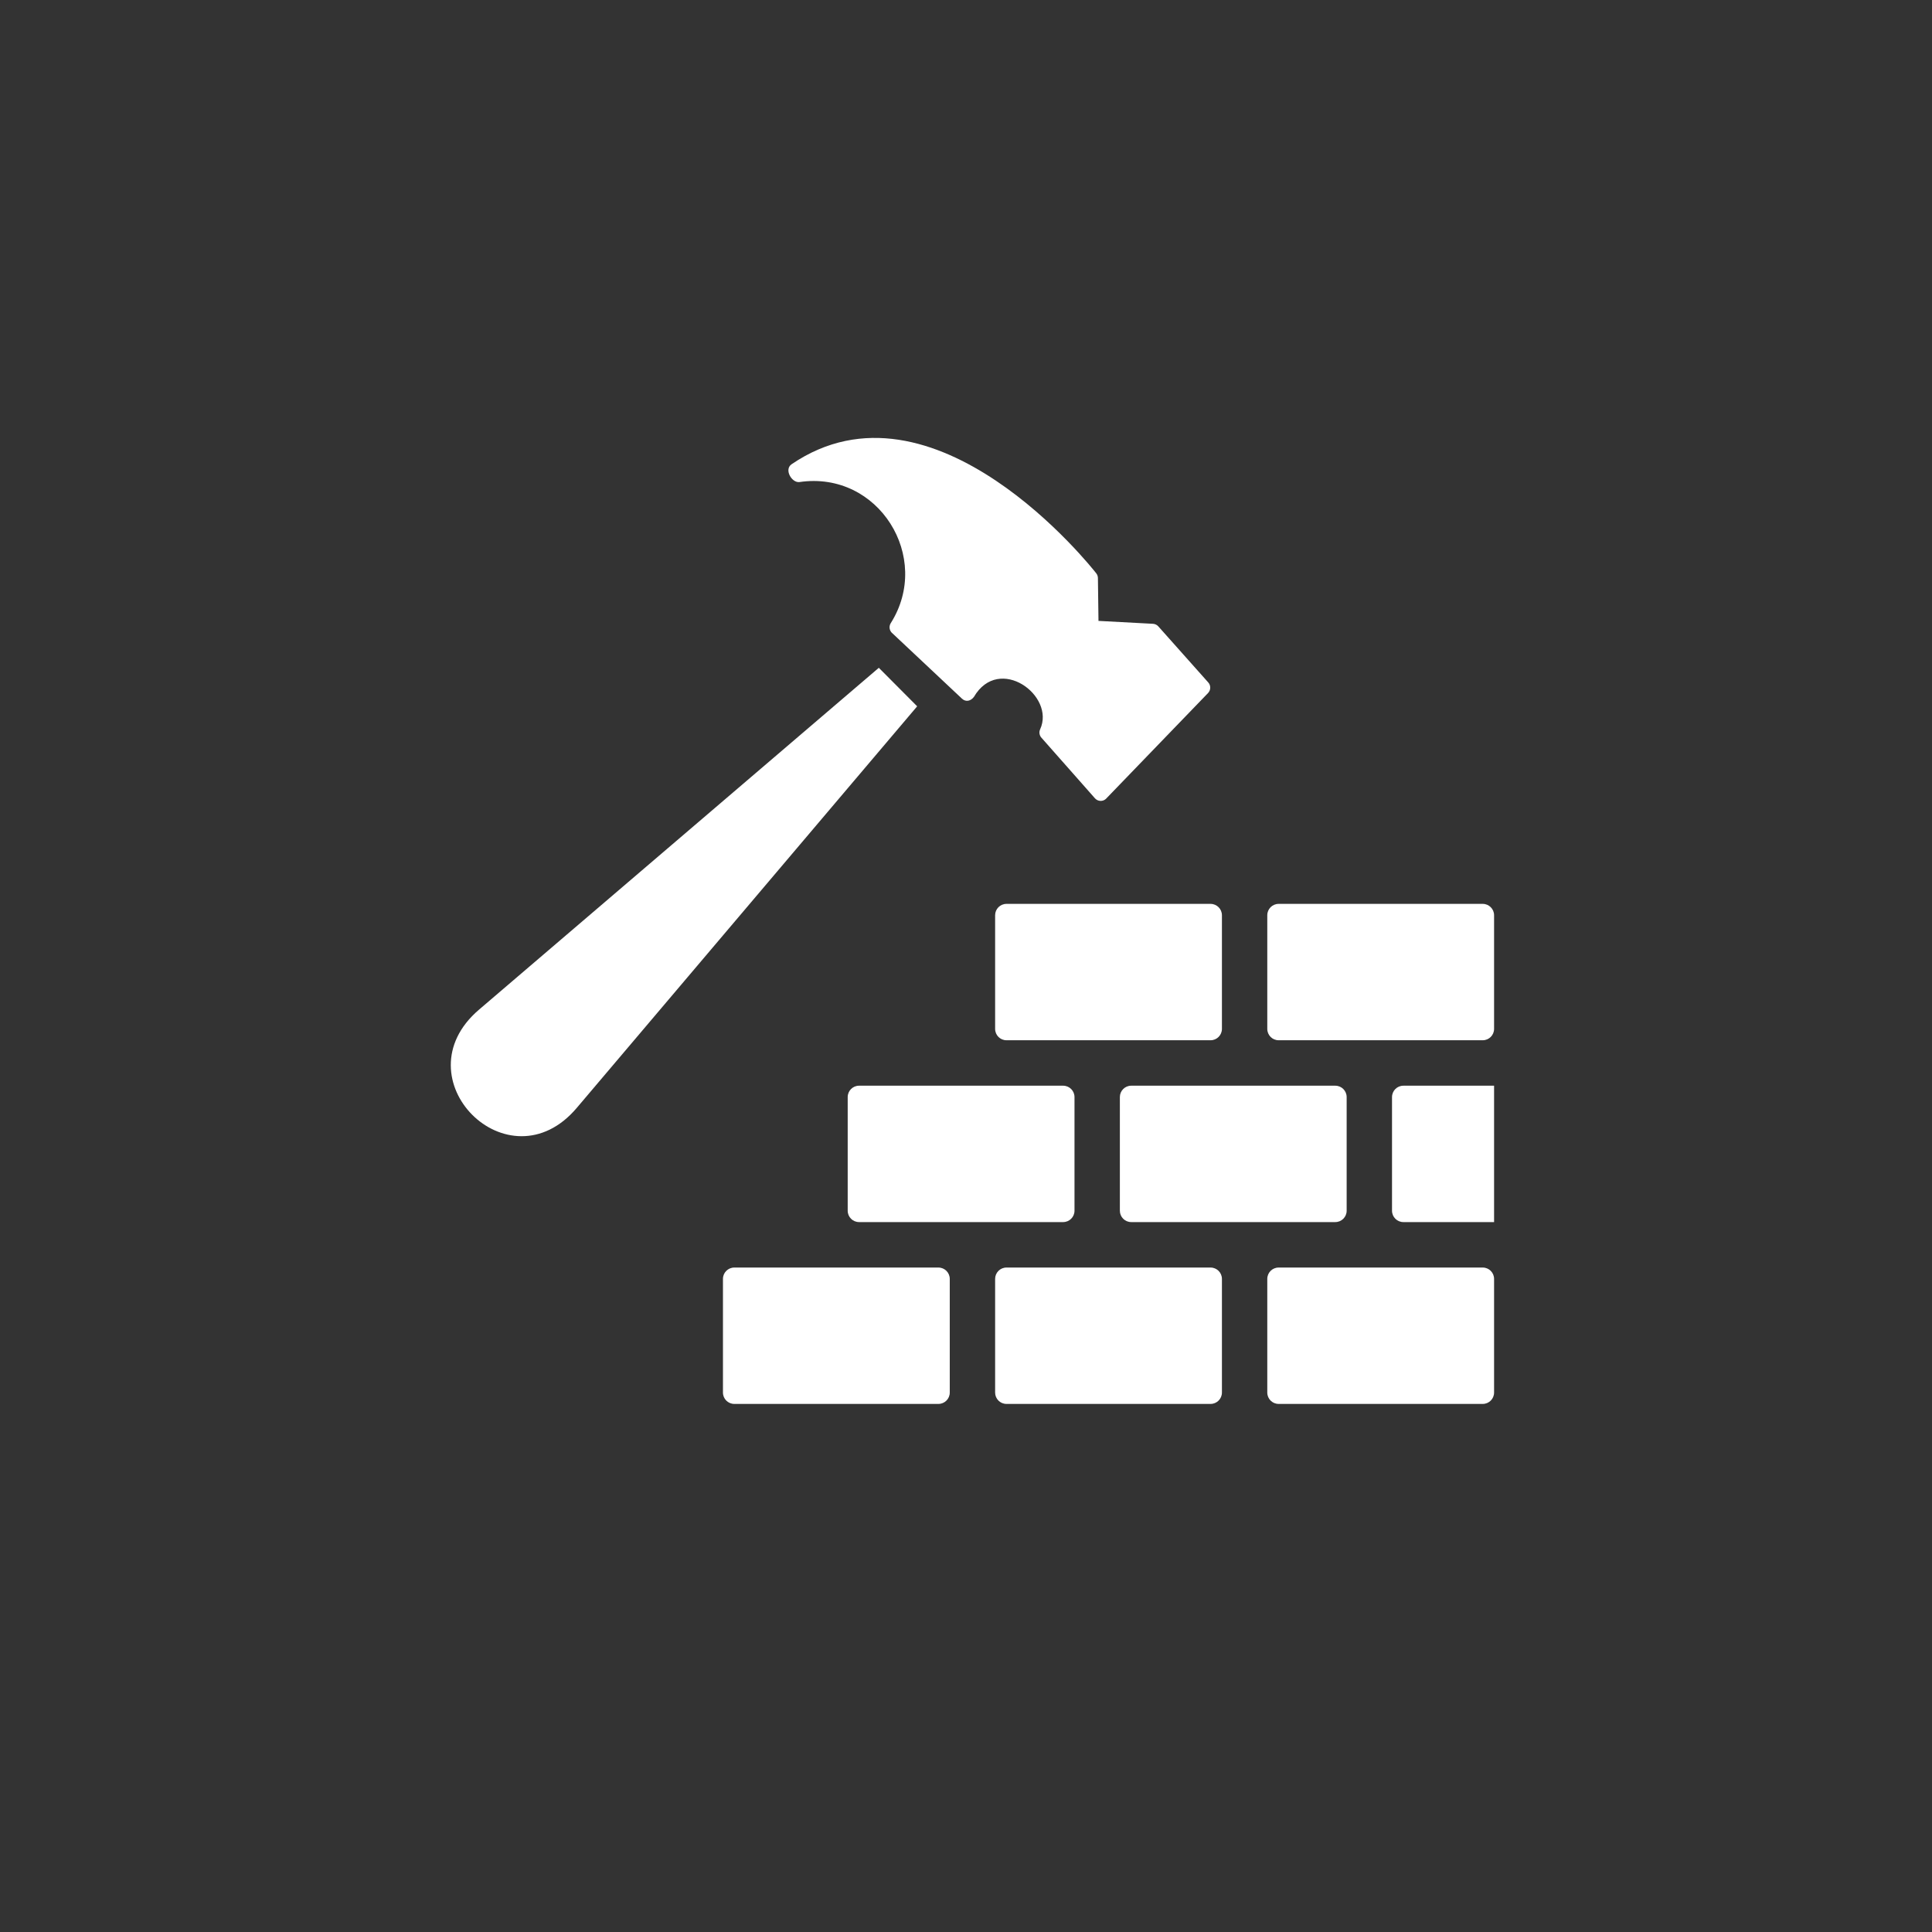
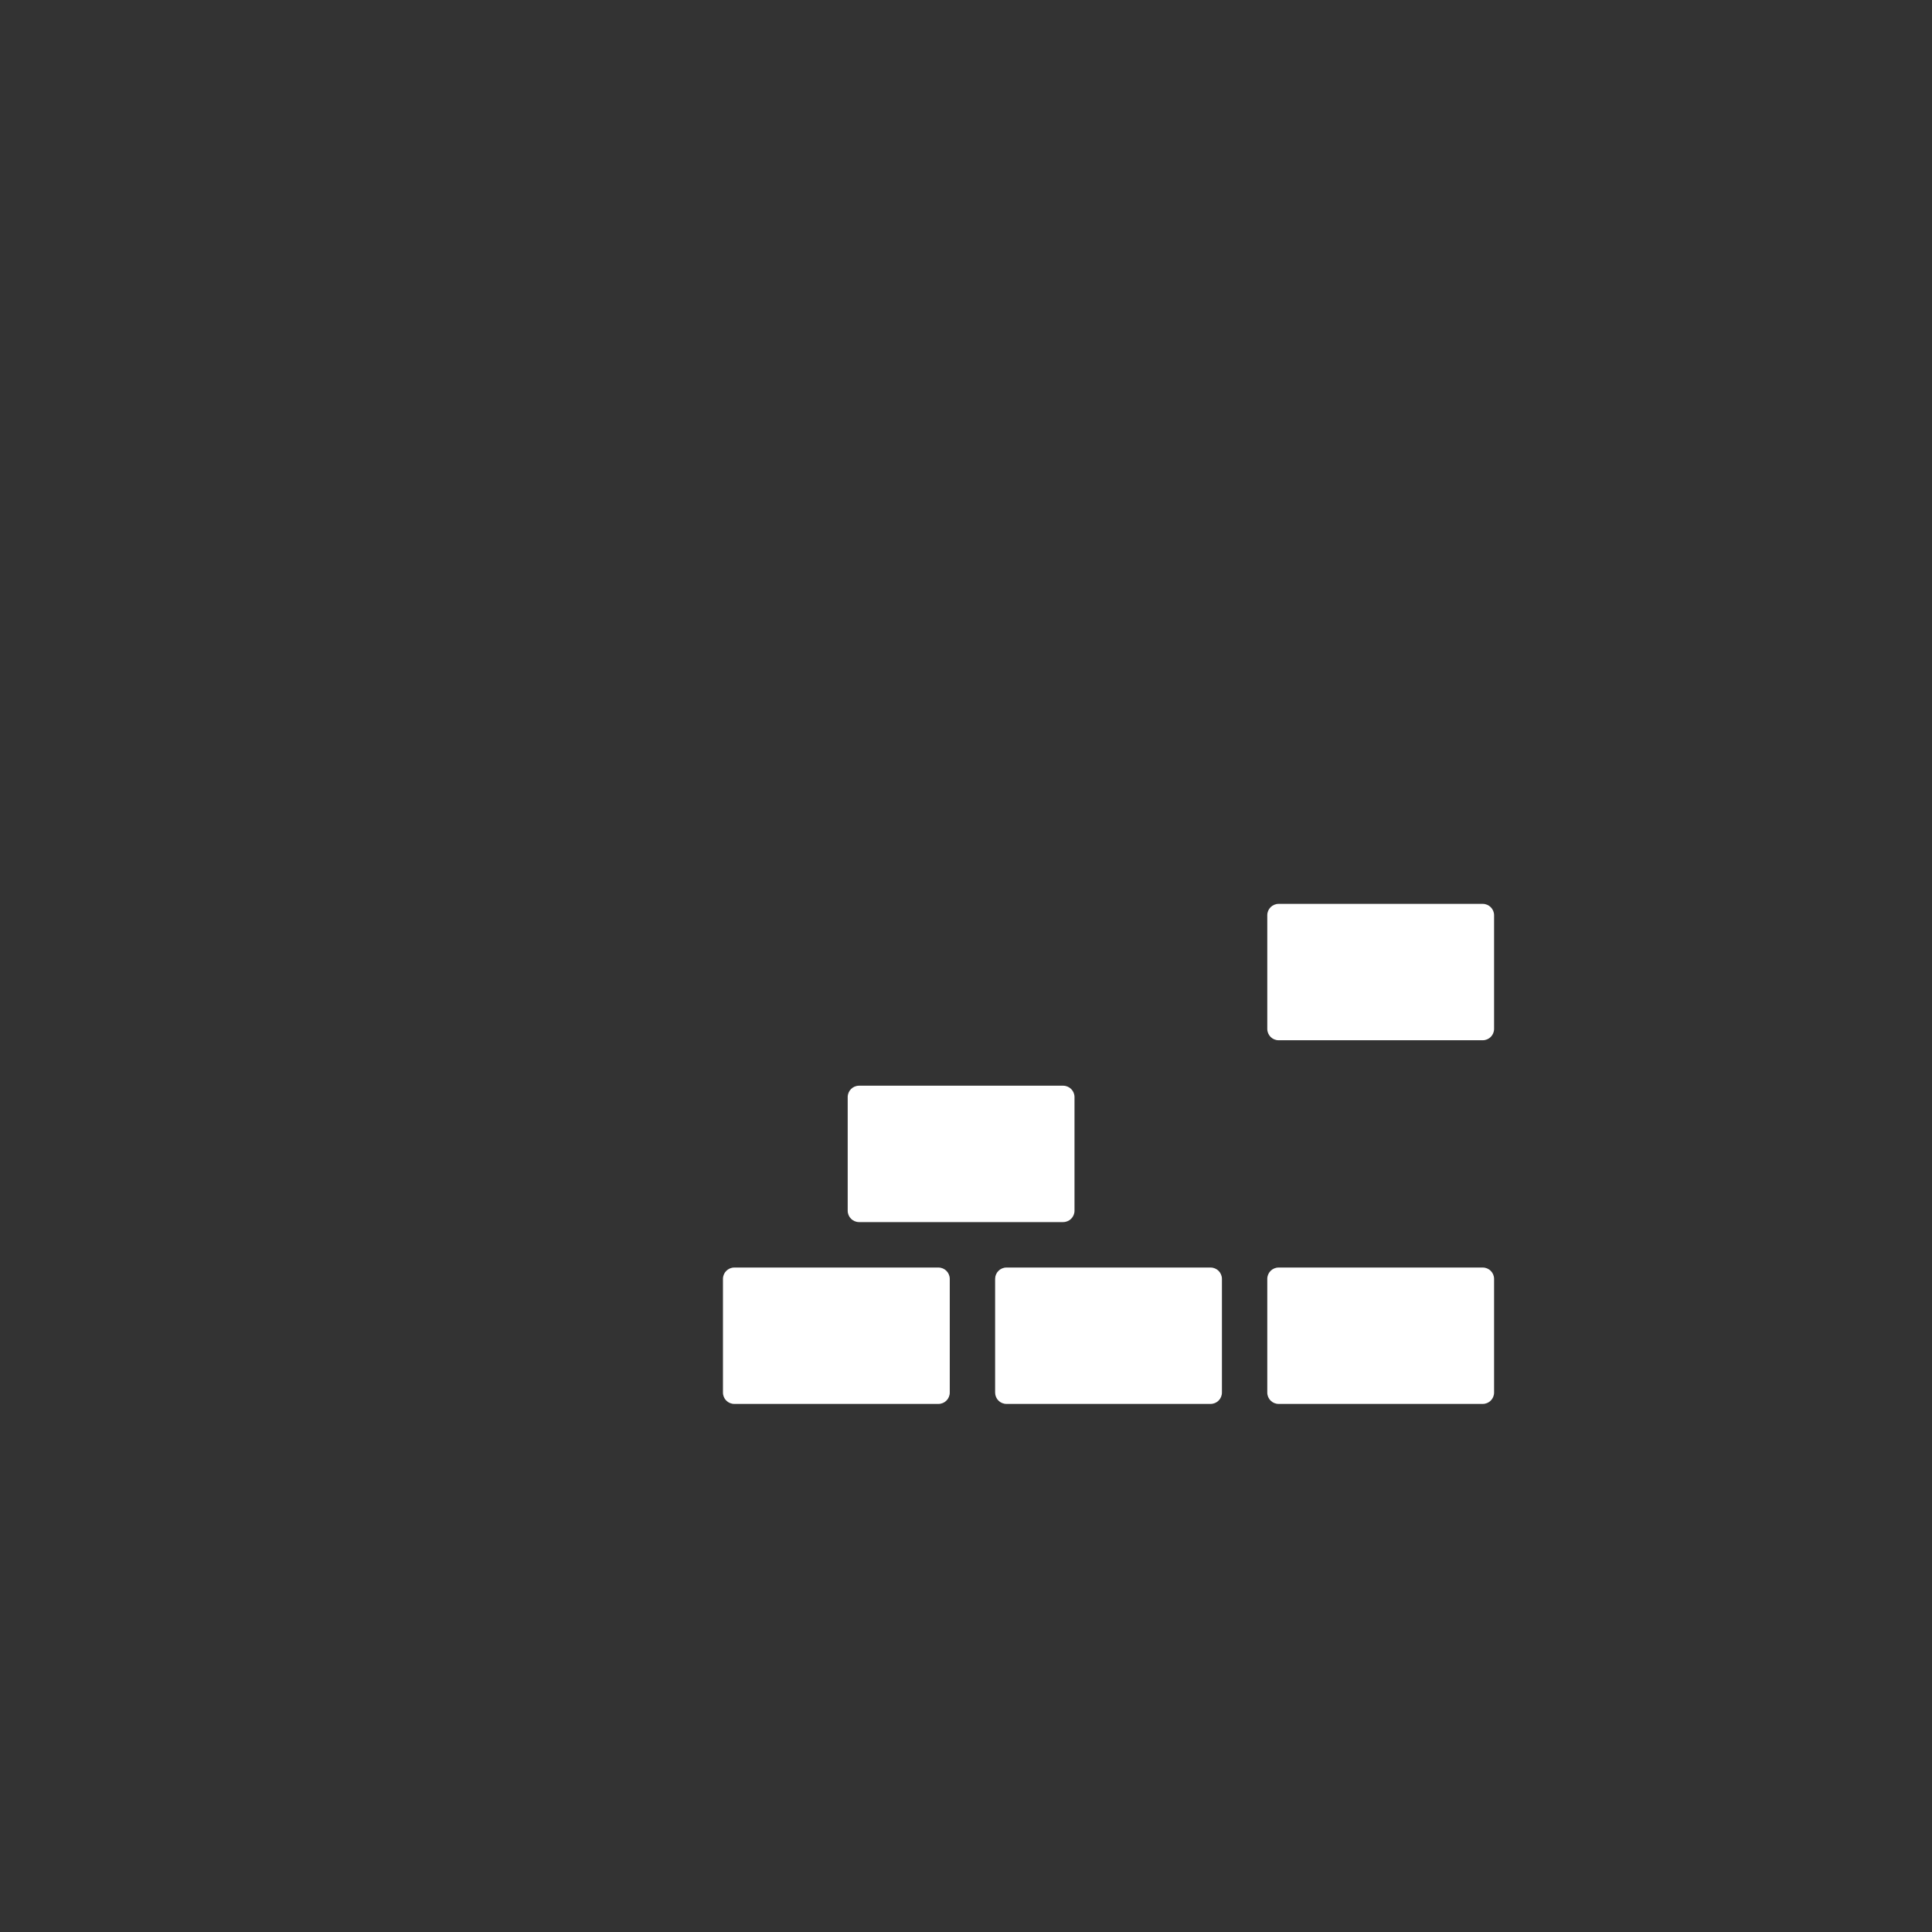
<svg xmlns="http://www.w3.org/2000/svg" width="150" height="150" viewBox="0 0 150 150" fill="none">
  <rect x="0" y="0" width="150" height="150" fill="#333333" stroke="none" />
-   <path d="M75.614 54.108C75.38 54.42 74.995 54.532 74.686 54.243L69.296 49.178C69.055 48.989 68.992 48.644 69.159 48.379C72.384 43.281 68.221 36.526 62.072 37.426C61.481 37.51 60.85 36.455 61.462 36.04C72.517 28.532 84.821 44.138 85.108 44.507C85.191 44.608 85.24 44.737 85.242 44.879L85.286 48.206L89.517 48.432C89.671 48.442 89.823 48.508 89.933 48.633L93.788 52.962C94.018 53.194 94.021 53.571 93.793 53.807L85.856 62.031C85.608 62.251 85.229 62.228 85.01 61.978L80.879 57.301C80.705 57.127 80.648 56.856 80.757 56.62C81.957 54.002 77.561 50.783 75.614 54.108ZM71.209 54.838C70.216 53.841 69.225 52.845 68.232 51.848L37.185 78.394C30.96 83.718 39.478 92.272 44.777 86.02L71.209 54.838Z" fill="white" />
-   <path d="M77.261 71.059C77.261 70.572 77.655 70.177 78.141 70.177H93.989C94.475 70.177 94.87 70.572 94.87 71.059V79.882C94.87 80.37 94.475 80.765 93.989 80.765H78.141C77.655 80.765 77.261 80.37 77.261 79.882V71.059Z" fill="white" />
  <path d="M77.261 99.294C77.261 98.807 77.655 98.412 78.141 98.412H93.989C94.475 98.412 94.87 98.807 94.87 99.294V108.118C94.87 108.605 94.475 109 93.989 109H78.141C77.655 109 77.261 108.605 77.261 108.118V99.294Z" fill="white" />
  <path d="M56.13 99.294C56.13 98.807 56.525 98.412 57.011 98.412H72.859C73.345 98.412 73.739 98.807 73.739 99.294V108.118C73.739 108.605 73.345 109 72.859 109H57.011C56.525 109 56.13 108.605 56.13 108.118V99.294Z" fill="white" />
  <path d="M98.391 71.059C98.391 70.572 98.785 70.177 99.272 70.177H115.12C115.606 70.177 116 70.572 116 71.059V79.882C116 80.37 115.606 80.765 115.12 80.765H99.272C98.785 80.765 98.391 80.37 98.391 79.882V71.059Z" fill="white" />
  <path d="M98.391 99.294C98.391 98.807 98.785 98.412 99.272 98.412H115.12C115.606 98.412 116 98.807 116 99.294V108.118C116 108.605 115.606 109 115.12 109H99.272C98.785 109 98.391 108.605 98.391 108.118V99.294Z" fill="white" />
-   <path d="M86.946 85.177C86.946 84.689 87.34 84.294 87.826 84.294H103.674C104.16 84.294 104.554 84.689 104.554 85.177V94C104.554 94.487 104.16 94.882 103.674 94.882H87.826C87.34 94.882 86.946 94.487 86.946 94V85.177Z" fill="white" />
  <path d="M65.815 85.177C65.815 84.689 66.209 84.294 66.696 84.294H82.543C83.03 84.294 83.424 84.689 83.424 85.177V94C83.424 94.487 83.03 94.882 82.543 94.882H66.696C66.209 94.882 65.815 94.487 65.815 94V85.177Z" fill="white" />
-   <path d="M108.076 85.177C108.076 84.689 108.47 84.294 108.957 84.294H116V94.882H108.957C108.47 94.882 108.076 94.487 108.076 94V85.177Z" fill="white" />
</svg>